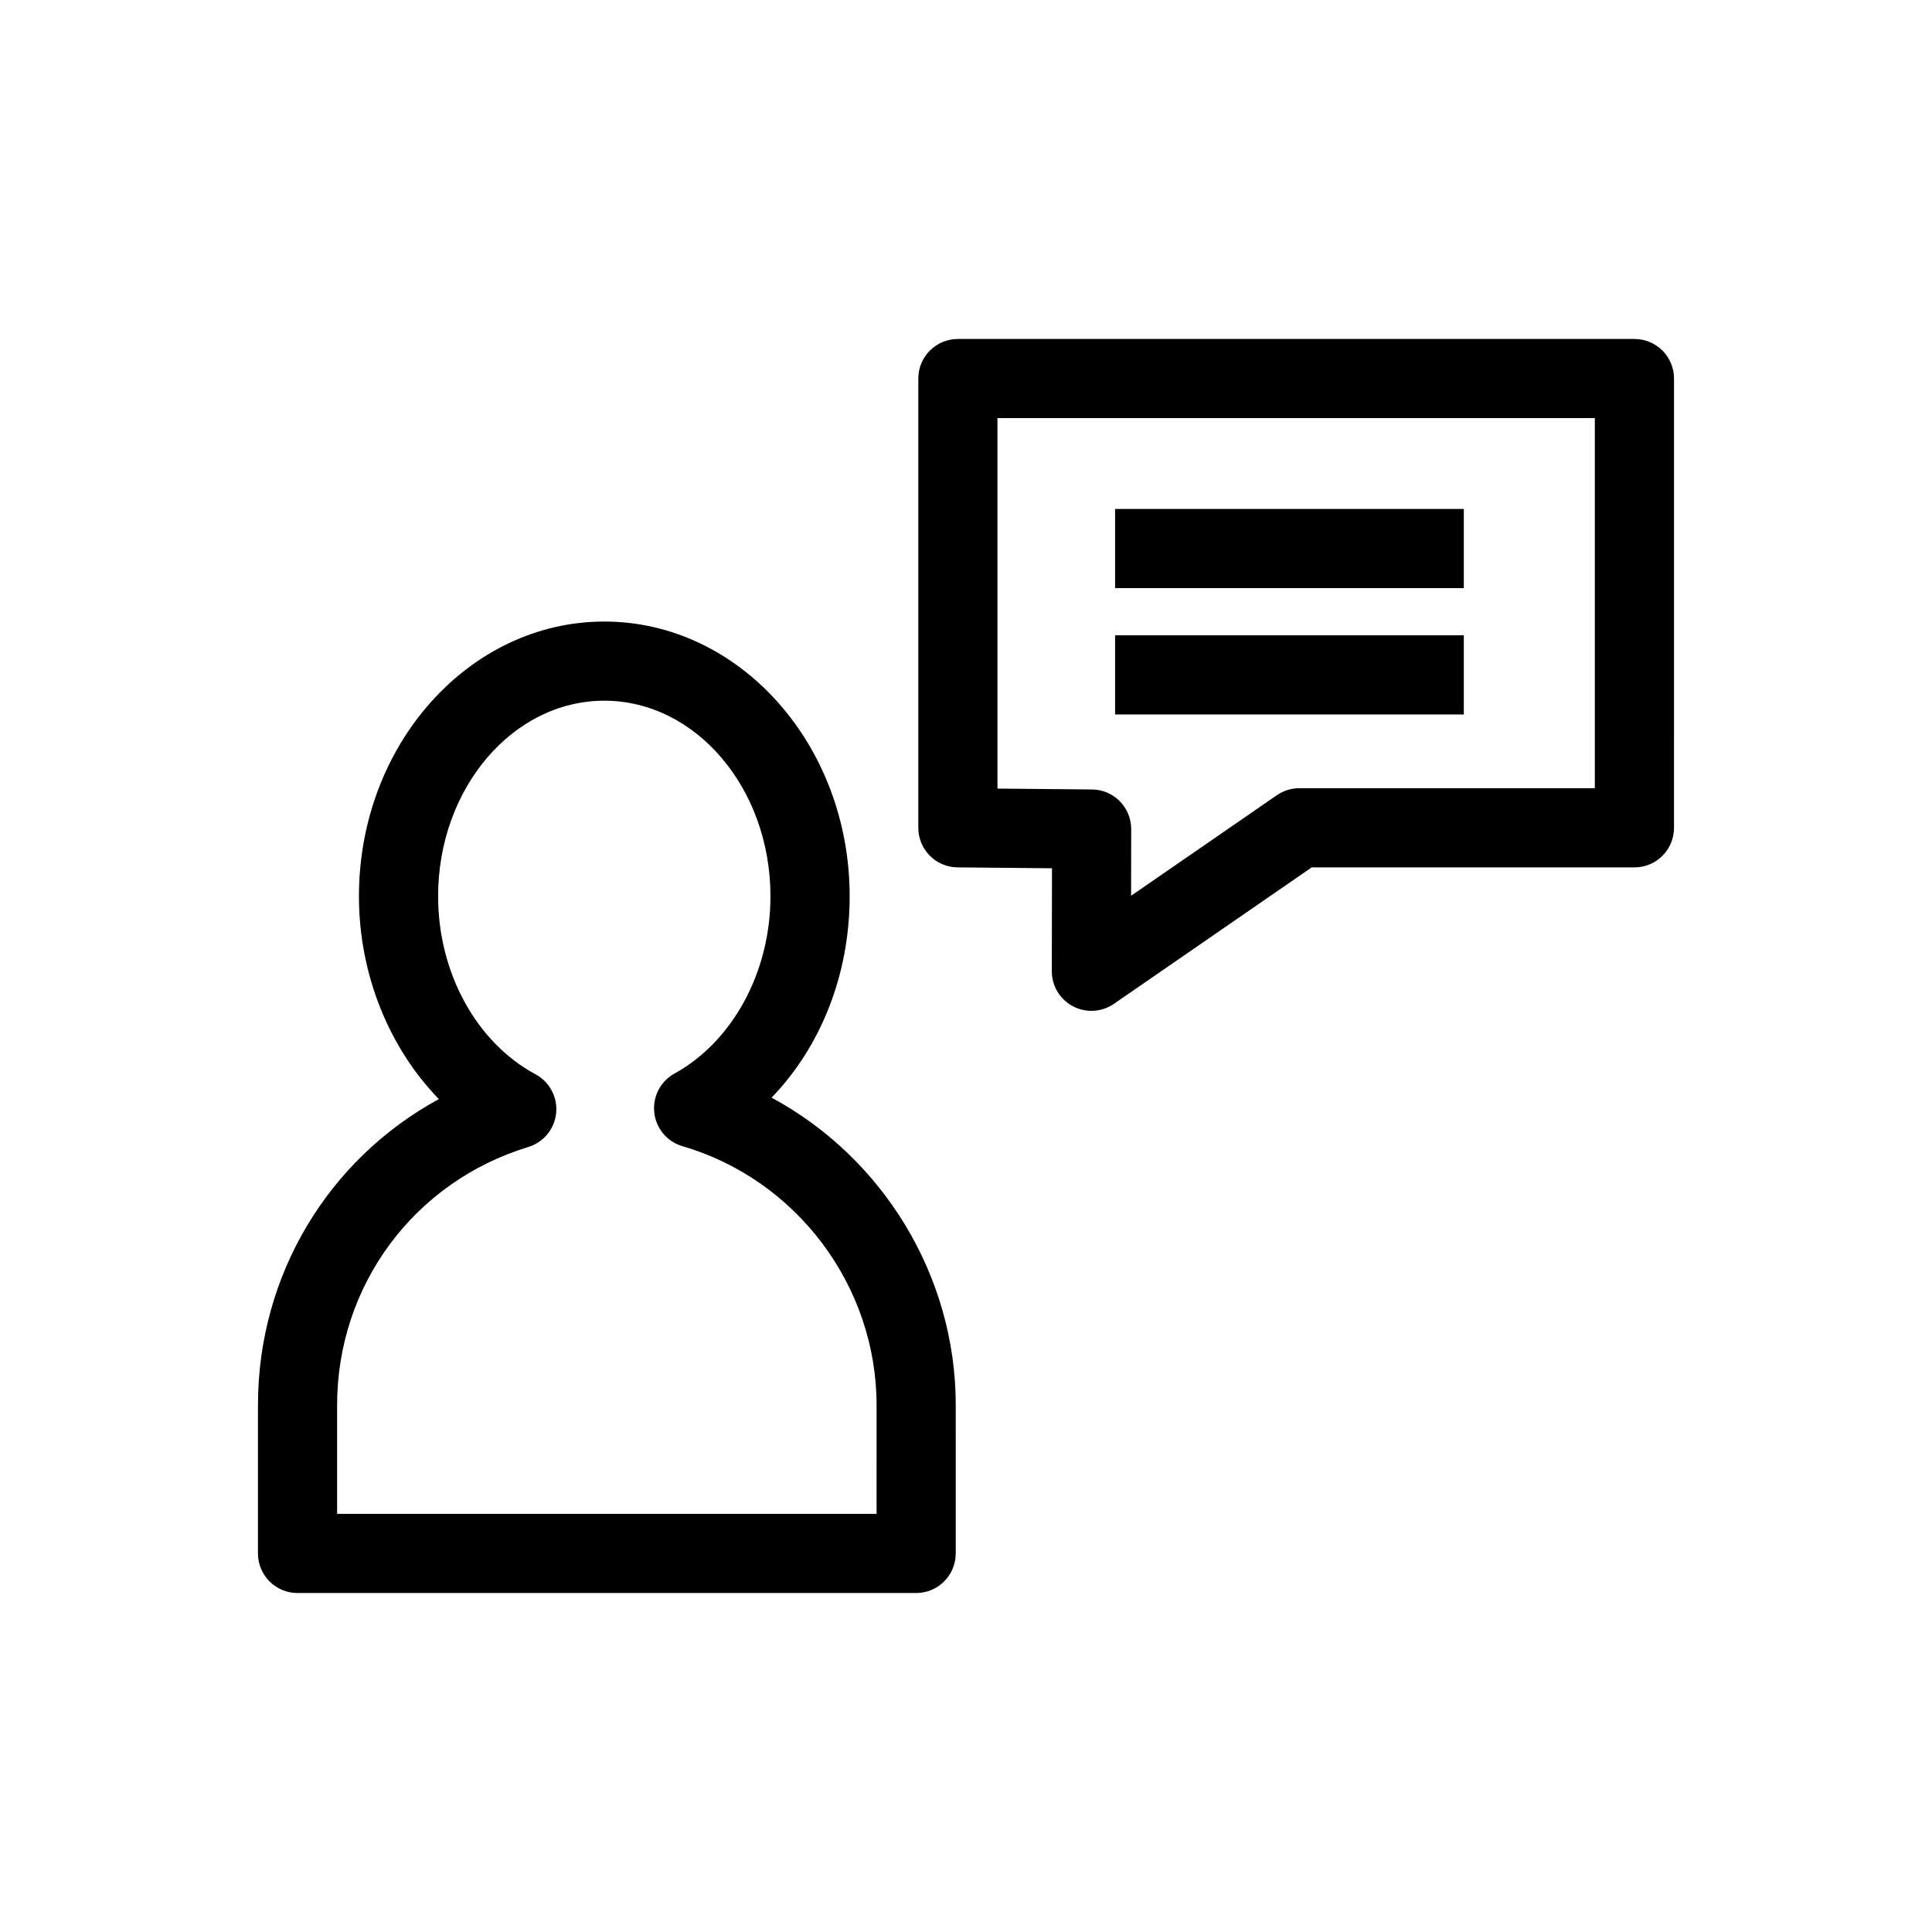
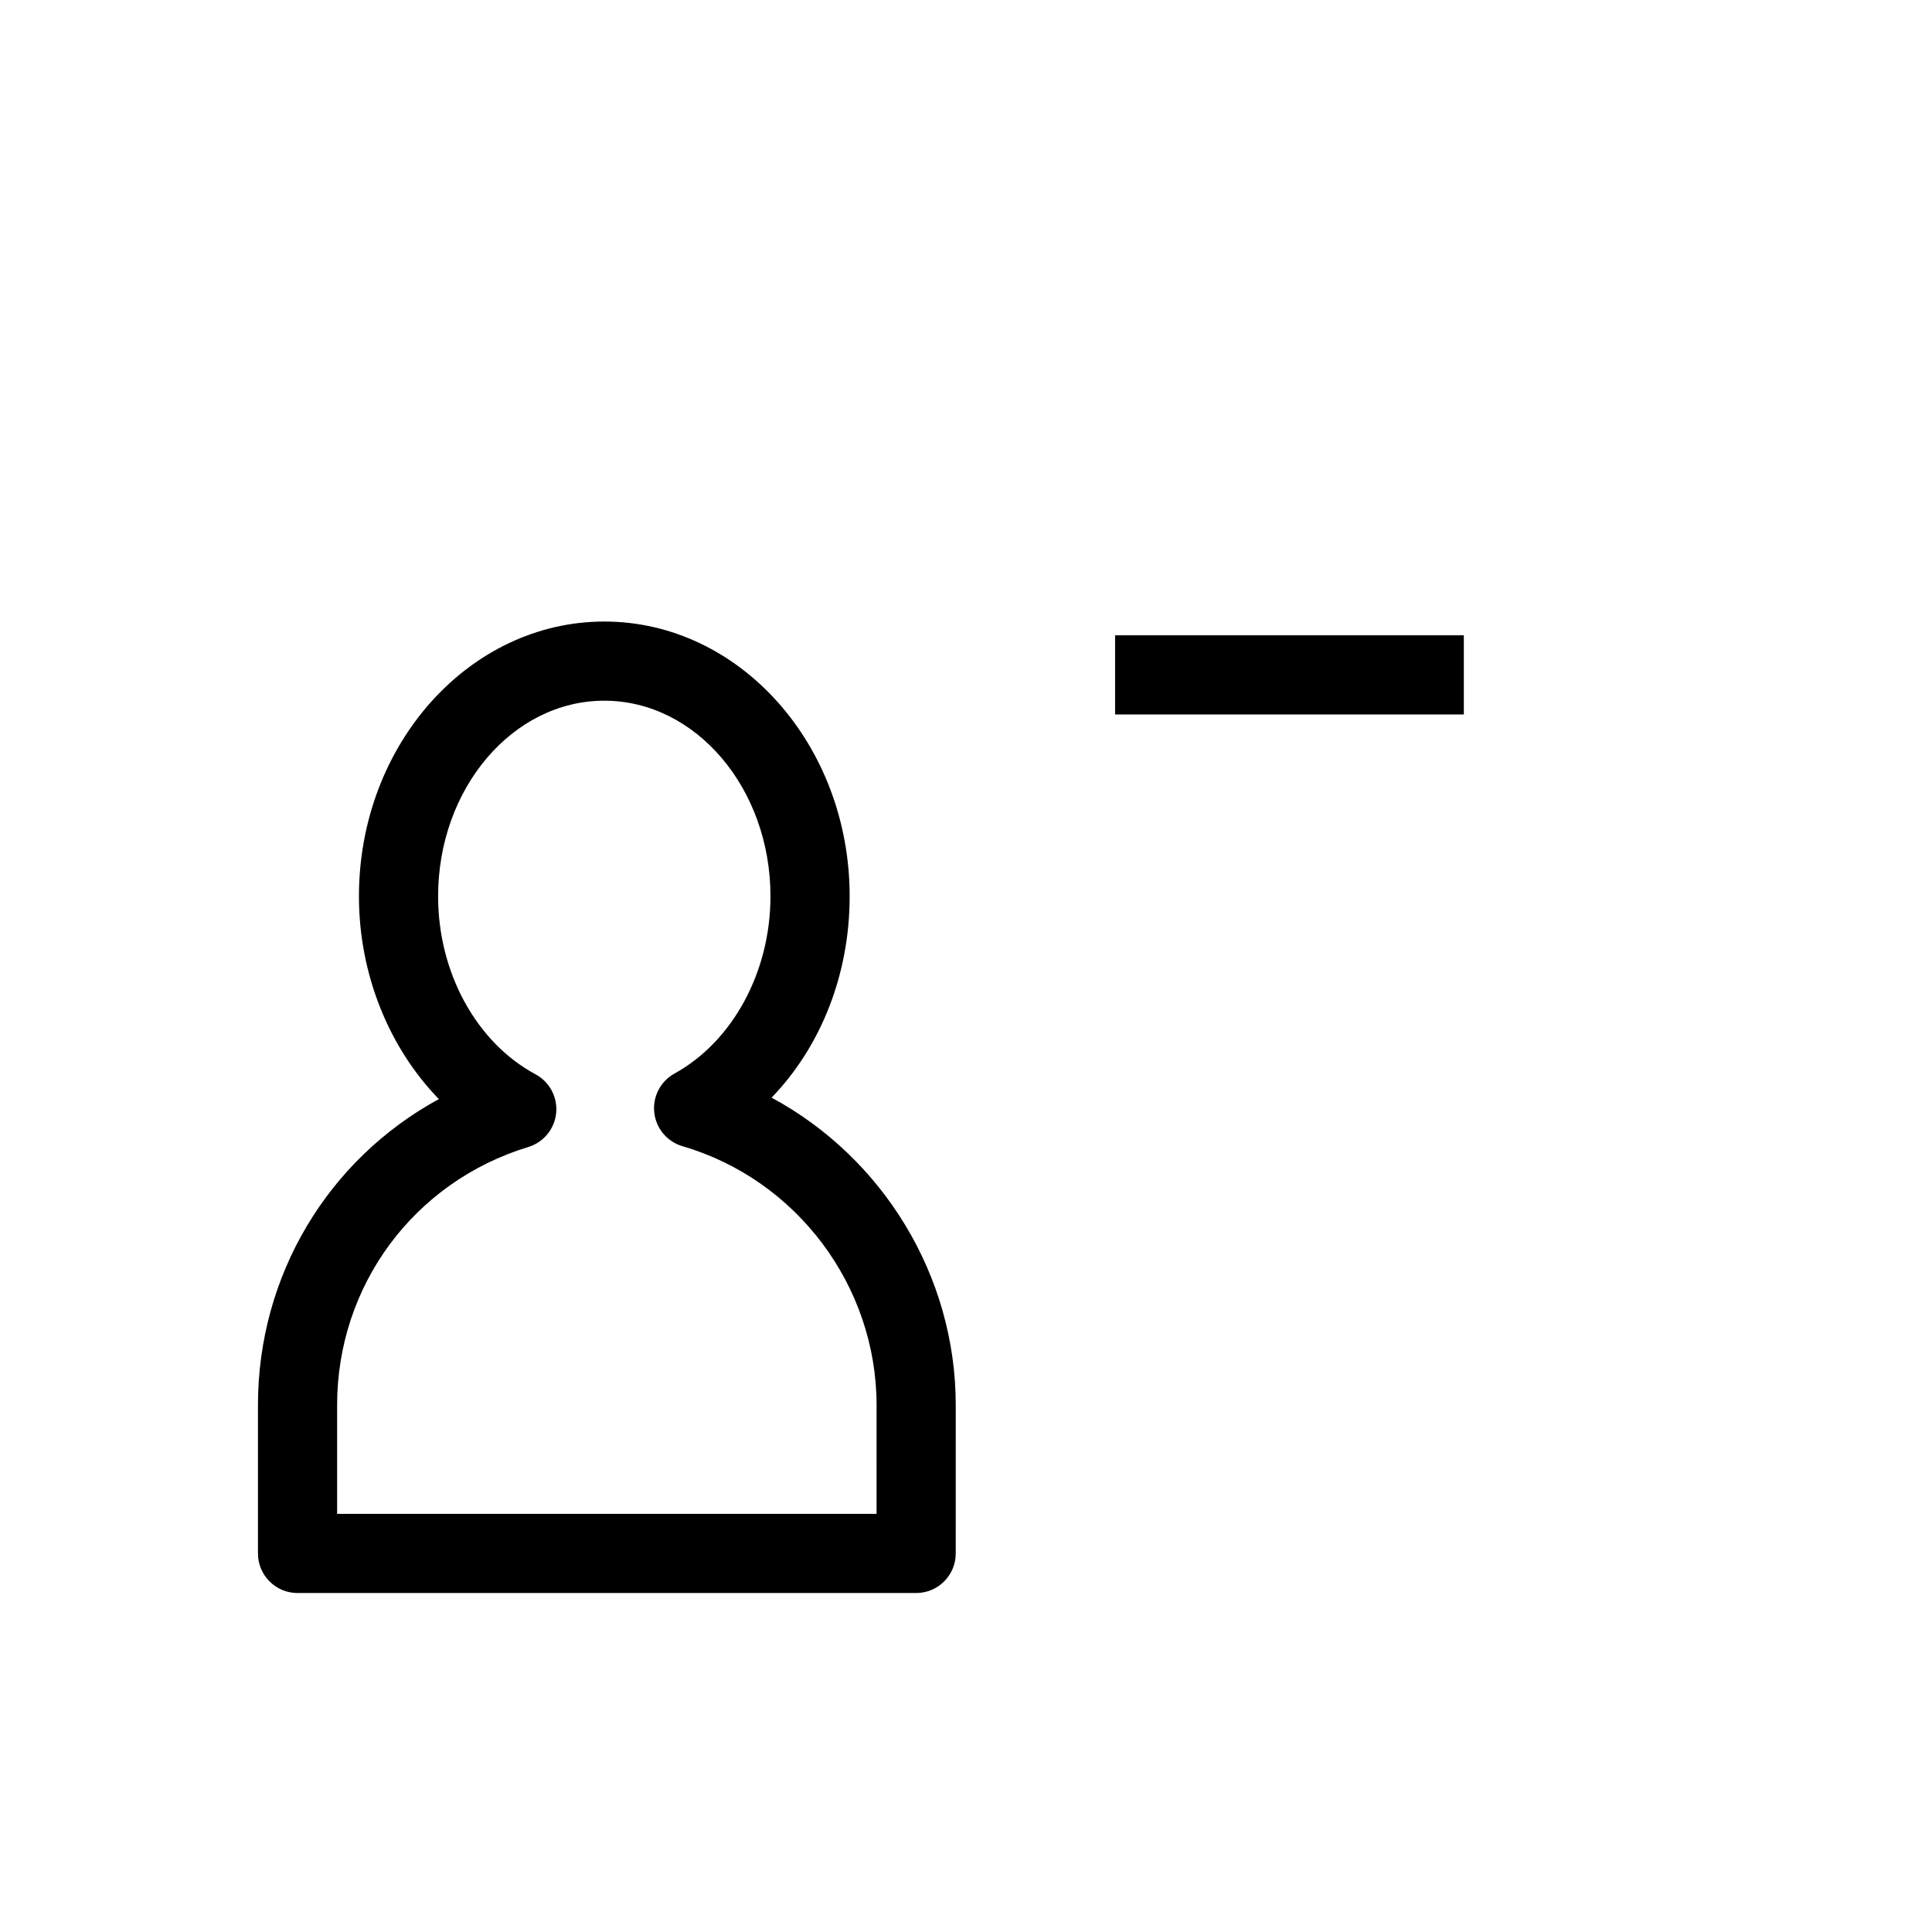
<svg xmlns="http://www.w3.org/2000/svg" fill="#000000" width="800px" height="800px" version="1.1" viewBox="144 144 512 512">
  <g>
    <path d="m348.48 434.89c13.055-13.531 20.688-32.641 20.688-53.355 0-40.152-29.168-72.82-65.02-72.82-35.852 0-65.023 32.664-65.023 72.82 0 20.625 7.949 40.125 21.176 53.734-29.281 15.949-47.938 46.598-47.938 81.098v39.312c0 5.793 4.695 10.488 10.488 10.488h163.94c5.793 0 10.488-4.695 10.488-10.488l0.004-39.312c0-34.328-19.352-65.598-48.801-81.477zm27.82 110.3h-142.96v-28.824c0-31.691 20.359-59.176 50.66-68.395 4.051-1.234 6.965-4.785 7.387-8.996 0.418-4.219-1.742-8.27-5.469-10.277-15.684-8.43-25.816-26.945-25.816-47.164 0-28.586 19.758-51.84 44.039-51.84 24.285 0 44.039 23.258 44.039 51.84 0 20.012-9.984 38.445-25.434 46.969-3.715 2.047-5.824 6.125-5.359 10.336 0.465 4.215 3.418 7.731 7.488 8.922 30.277 8.84 51.426 37.059 51.426 68.613z" />
-     <path d="m577.14 233.83h-179.29c-5.793 0-10.488 4.695-10.488 10.488v119.06c0 5.754 4.637 10.434 10.391 10.488l25.031 0.234-0.043 27.277c-0.008 3.902 2.156 7.484 5.609 9.301 1.535 0.805 3.211 1.207 4.883 1.207 2.09 0 4.172-0.625 5.961-1.852l52.414-36.164h85.531c5.797 0 10.488-4.695 10.488-10.488l0.004-119.06c0.004-5.793-4.691-10.488-10.488-10.488zm-10.488 119.05h-78.316c-2.121 0-4.207 0.648-5.953 1.855l-38.633 26.652 0.027-17.668c0.008-5.758-4.629-10.453-10.387-10.504l-25.051-0.234-0.004-98.18h158.31v98.078z" />
-     <path d="m439.51 278.88h92.418v20.98h-92.418z" />
    <path d="m439.51 312.36h92.418v20.98h-92.418z" />
  </g>
</svg>